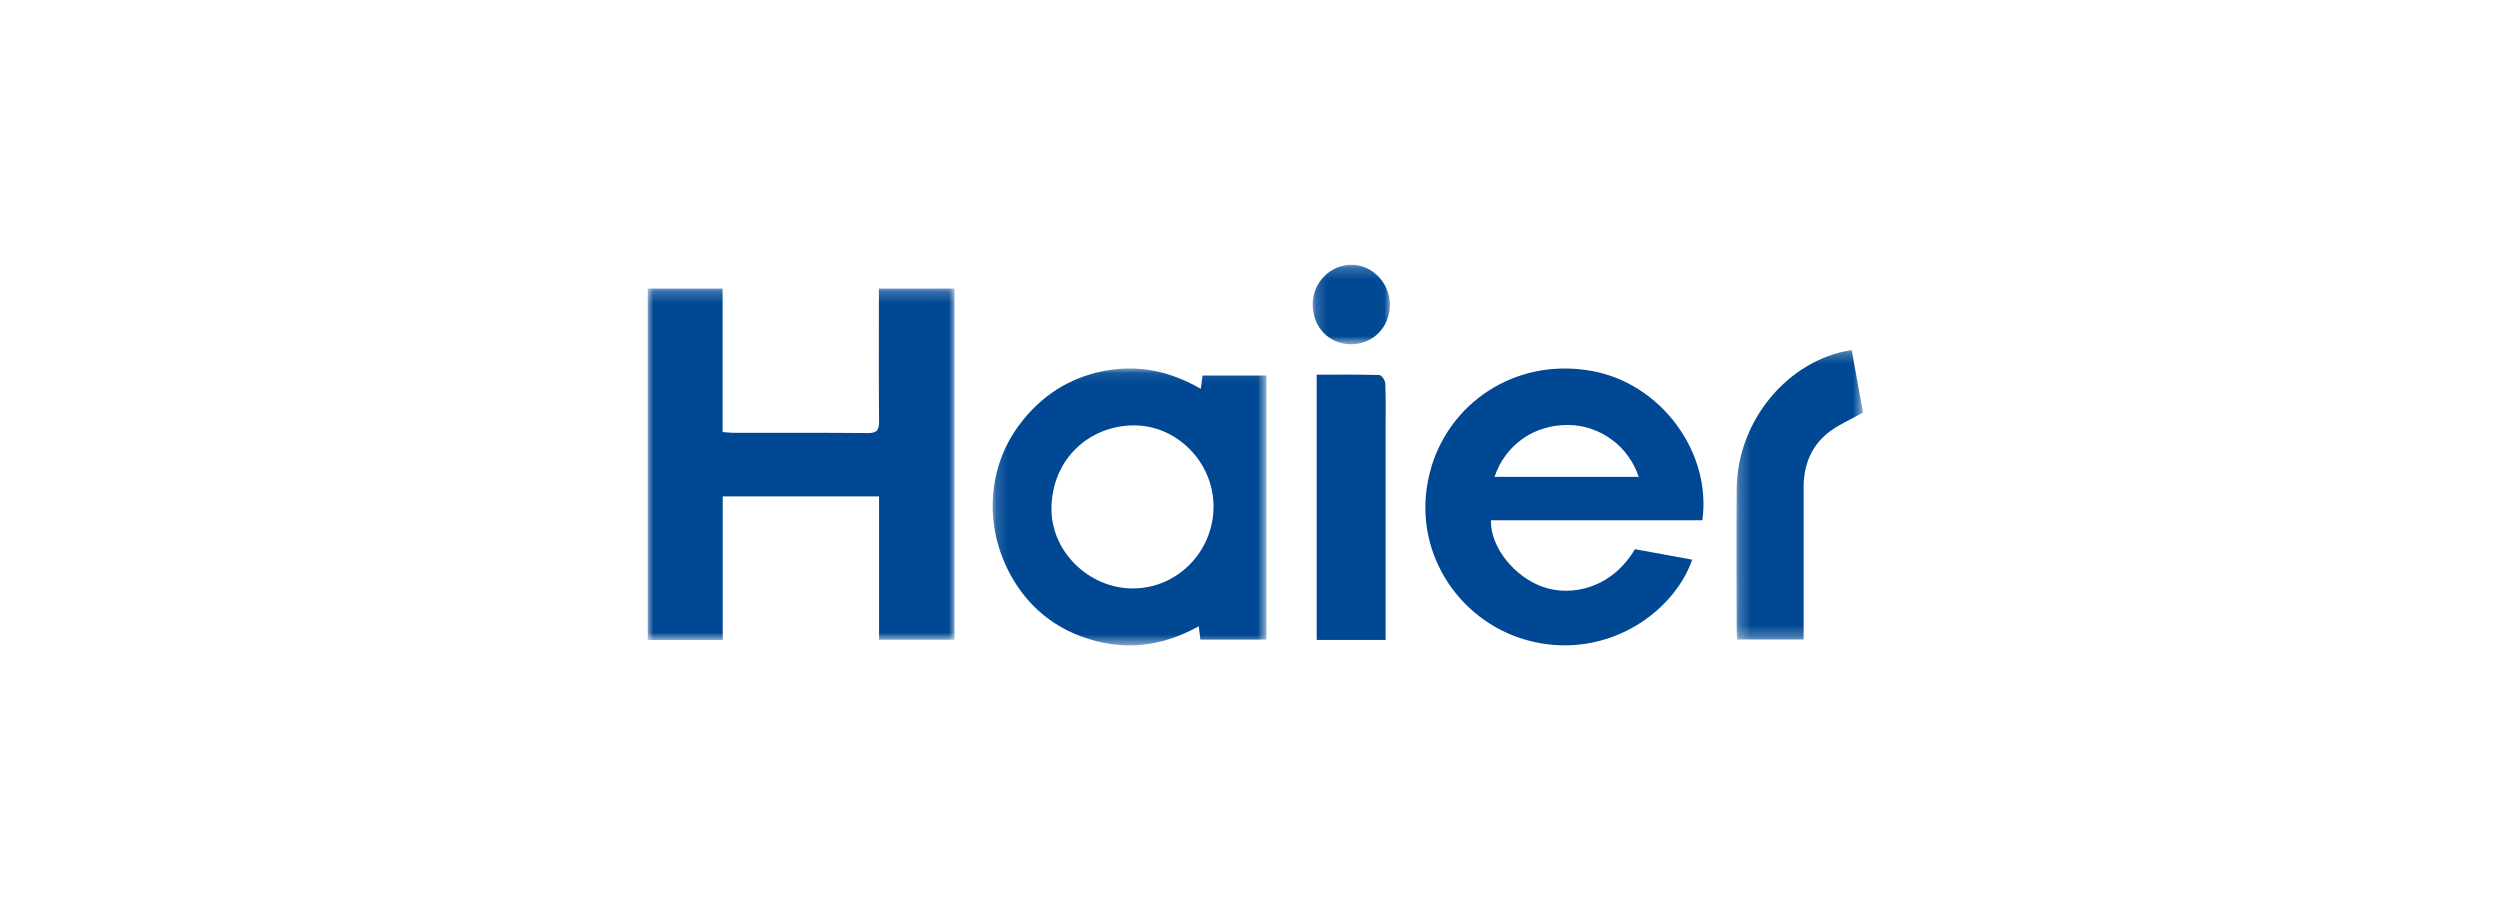
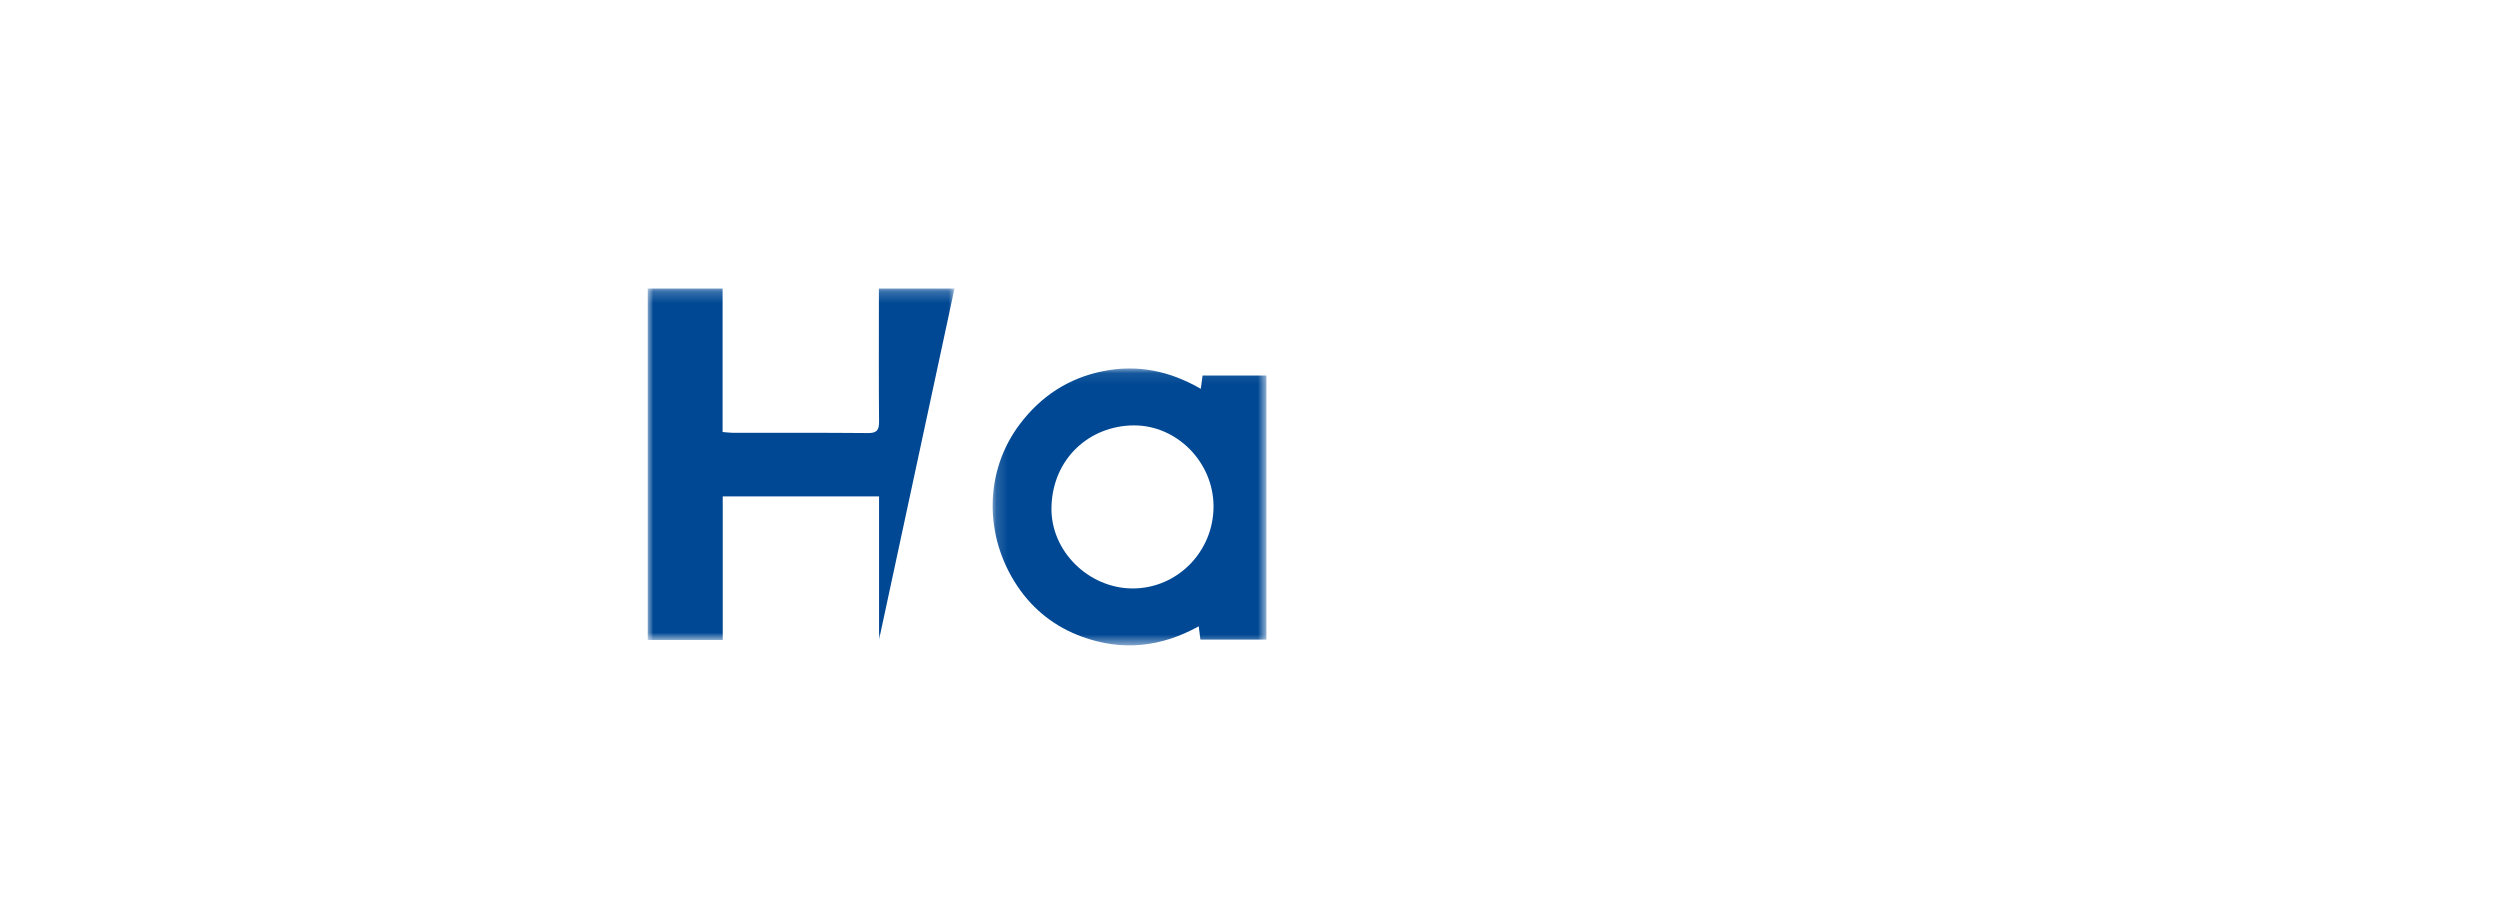
<svg xmlns="http://www.w3.org/2000/svg" xmlns:xlink="http://www.w3.org/1999/xlink" width="220px" height="80px" viewBox="0 0 220 80" version="1.1">
  <title>haier</title>
  <desc>Created with Sketch.</desc>
  <defs>
    <polygon id="path-1" points="0 0.208 26.997 0.208 26.997 31.141 0 31.141" />
    <polygon id="path-3" points="0.156 0.086 24.25 0.086 24.25 24.456 0.156 24.456" />
-     <polygon id="path-5" points="0.242 0.254 11.376 0.254 11.376 25.731 0.242 25.731" />
    <polygon id="path-7" points="0.178 0.205 6.977 0.205 6.977 7.204 0.178 7.204" />
  </defs>
  <g id="页面1" stroke="none" stroke-width="1" fill="none" fill-rule="evenodd">
    <g id="合作伙伴" transform="translate(-370, -521)">
      <rect id="矩形" x="370" y="521" width="220" height="80" />
      <g id="编组" transform="translate(427, 544)">
        <g transform="translate(0, 2.181)">
          <mask id="mask-2" fill="white">
            <use xlink:href="#path-1" />
          </mask>
          <g id="Clip-2" />
-           <path d="M20.356,31.114 L20.356,18.503 L6.601,18.503 L6.601,31.141 L-0,31.141 L-0,0.208 L6.589,0.208 L6.589,12.837 C6.966,12.866 7.222,12.903 7.477,12.904 C11.445,12.909 15.413,12.892 19.38,12.928 C20.131,12.935 20.363,12.693 20.357,11.945 C20.327,8.621 20.343,5.297 20.342,1.972 C20.342,1.404 20.342,0.836 20.342,0.209 L26.997,0.209 L26.997,31.114 L20.356,31.114 Z" id="Fill-1" fill="#004894" mask="url(#mask-2)" />
+           <path d="M20.356,31.114 L20.356,18.503 L6.601,18.503 L6.601,31.141 L-0,31.141 L-0,0.208 L6.589,0.208 L6.589,12.837 C6.966,12.866 7.222,12.903 7.477,12.904 C11.445,12.909 15.413,12.892 19.38,12.928 C20.131,12.935 20.363,12.693 20.357,11.945 C20.327,8.621 20.343,5.297 20.342,1.972 C20.342,1.404 20.342,0.836 20.342,0.209 L26.997,0.209 L20.356,31.114 Z" id="Fill-1" fill="#004894" mask="url(#mask-2)" />
        </g>
        <g transform="translate(30.195, 9.339)">
          <mask id="mask-4" fill="white">
            <use xlink:href="#path-3" />
          </mask>
          <g id="Clip-4" />
          <path d="M19.596,12.215 C19.588,8.344 16.386,5.081 12.58,5.096 C8.714,5.112 5.413,7.991 5.334,12.326 C5.264,16.194 8.637,19.445 12.487,19.445 C16.413,19.444 19.603,16.199 19.596,12.215 M18.474,1.877 C18.54,1.38 18.581,1.084 18.631,0.711 L24.25,0.711 L24.25,23.948 L18.44,23.948 C18.398,23.608 18.355,23.256 18.295,22.776 C14.965,24.621 11.553,24.973 8.046,23.701 C5.692,22.847 3.76,21.363 2.347,19.258 C-0.64,14.811 -0.565,9.132 2.529,5.012 C4.399,2.522 6.851,0.923 9.891,0.319 C12.88,-0.275 15.697,0.273 18.474,1.877" id="Fill-3" fill="#004894" mask="url(#mask-4)" />
        </g>
-         <path d="M74.515,18.962 L87.207,18.962 C86.297,16.234 83.787,14.421 80.999,14.399 C78.001,14.376 75.489,16.117 74.515,18.962 L74.515,18.962 Z M74.202,22.783 C74.145,25.179 76.299,27.786 78.789,28.652 C81.266,29.513 84.808,28.811 86.874,25.327 C88.535,25.632 90.219,25.94 91.916,26.251 C90.188,31.138 84.037,35.216 77.299,33.314 C71.316,31.626 67.103,25.388 68.817,18.613 C70.352,12.54 76.299,8.414 83.094,9.647 C89.142,10.743 93.632,16.758 92.808,22.783 L74.202,22.783 Z" id="Fill-5" fill="#004894" />
        <g transform="translate(95.567, 7.549)">
          <mask id="mask-6" fill="white">
            <use xlink:href="#path-5" />
          </mask>
          <g id="Clip-8" />
          <path d="M11.376,5.751 C10.225,6.41 9.127,6.865 8.241,7.587 C6.789,8.771 6.152,10.432 6.152,12.332 L6.152,25.731 L0.314,25.731 C0.295,25.51 0.259,25.284 0.259,25.057 C0.255,20.853 0.222,16.649 0.262,12.446 C0.32,6.498 4.749,1.118 10.382,0.254 C10.719,2.117 11.057,3.988 11.376,5.751" id="Fill-7" fill="#004894" mask="url(#mask-6)" />
        </g>
-         <path d="M64.934,33.316 L58.868,33.316 L58.868,9.971 C60.747,9.971 62.571,9.948 64.392,10.004 C64.579,10.01 64.897,10.477 64.907,10.741 C64.961,12.095 64.934,13.451 64.934,14.807 C64.934,20.535 64.934,26.264 64.934,31.992 L64.934,33.316 Z" id="Fill-9" fill="#004894" />
        <g transform="translate(58.337, 0.093)">
          <mask id="mask-8" fill="white">
            <use xlink:href="#path-7" />
          </mask>
          <g id="Clip-12" />
-           <path d="M6.977,3.771 C6.953,5.723 5.439,7.229 3.529,7.203 C1.595,7.178 0.176,5.685 0.178,3.678 C0.18,1.764 1.738,0.193 3.622,0.205 C5.455,0.217 7,1.859 6.977,3.771" id="Fill-11" fill="#004894" mask="url(#mask-8)" />
        </g>
      </g>
    </g>
  </g>
</svg>